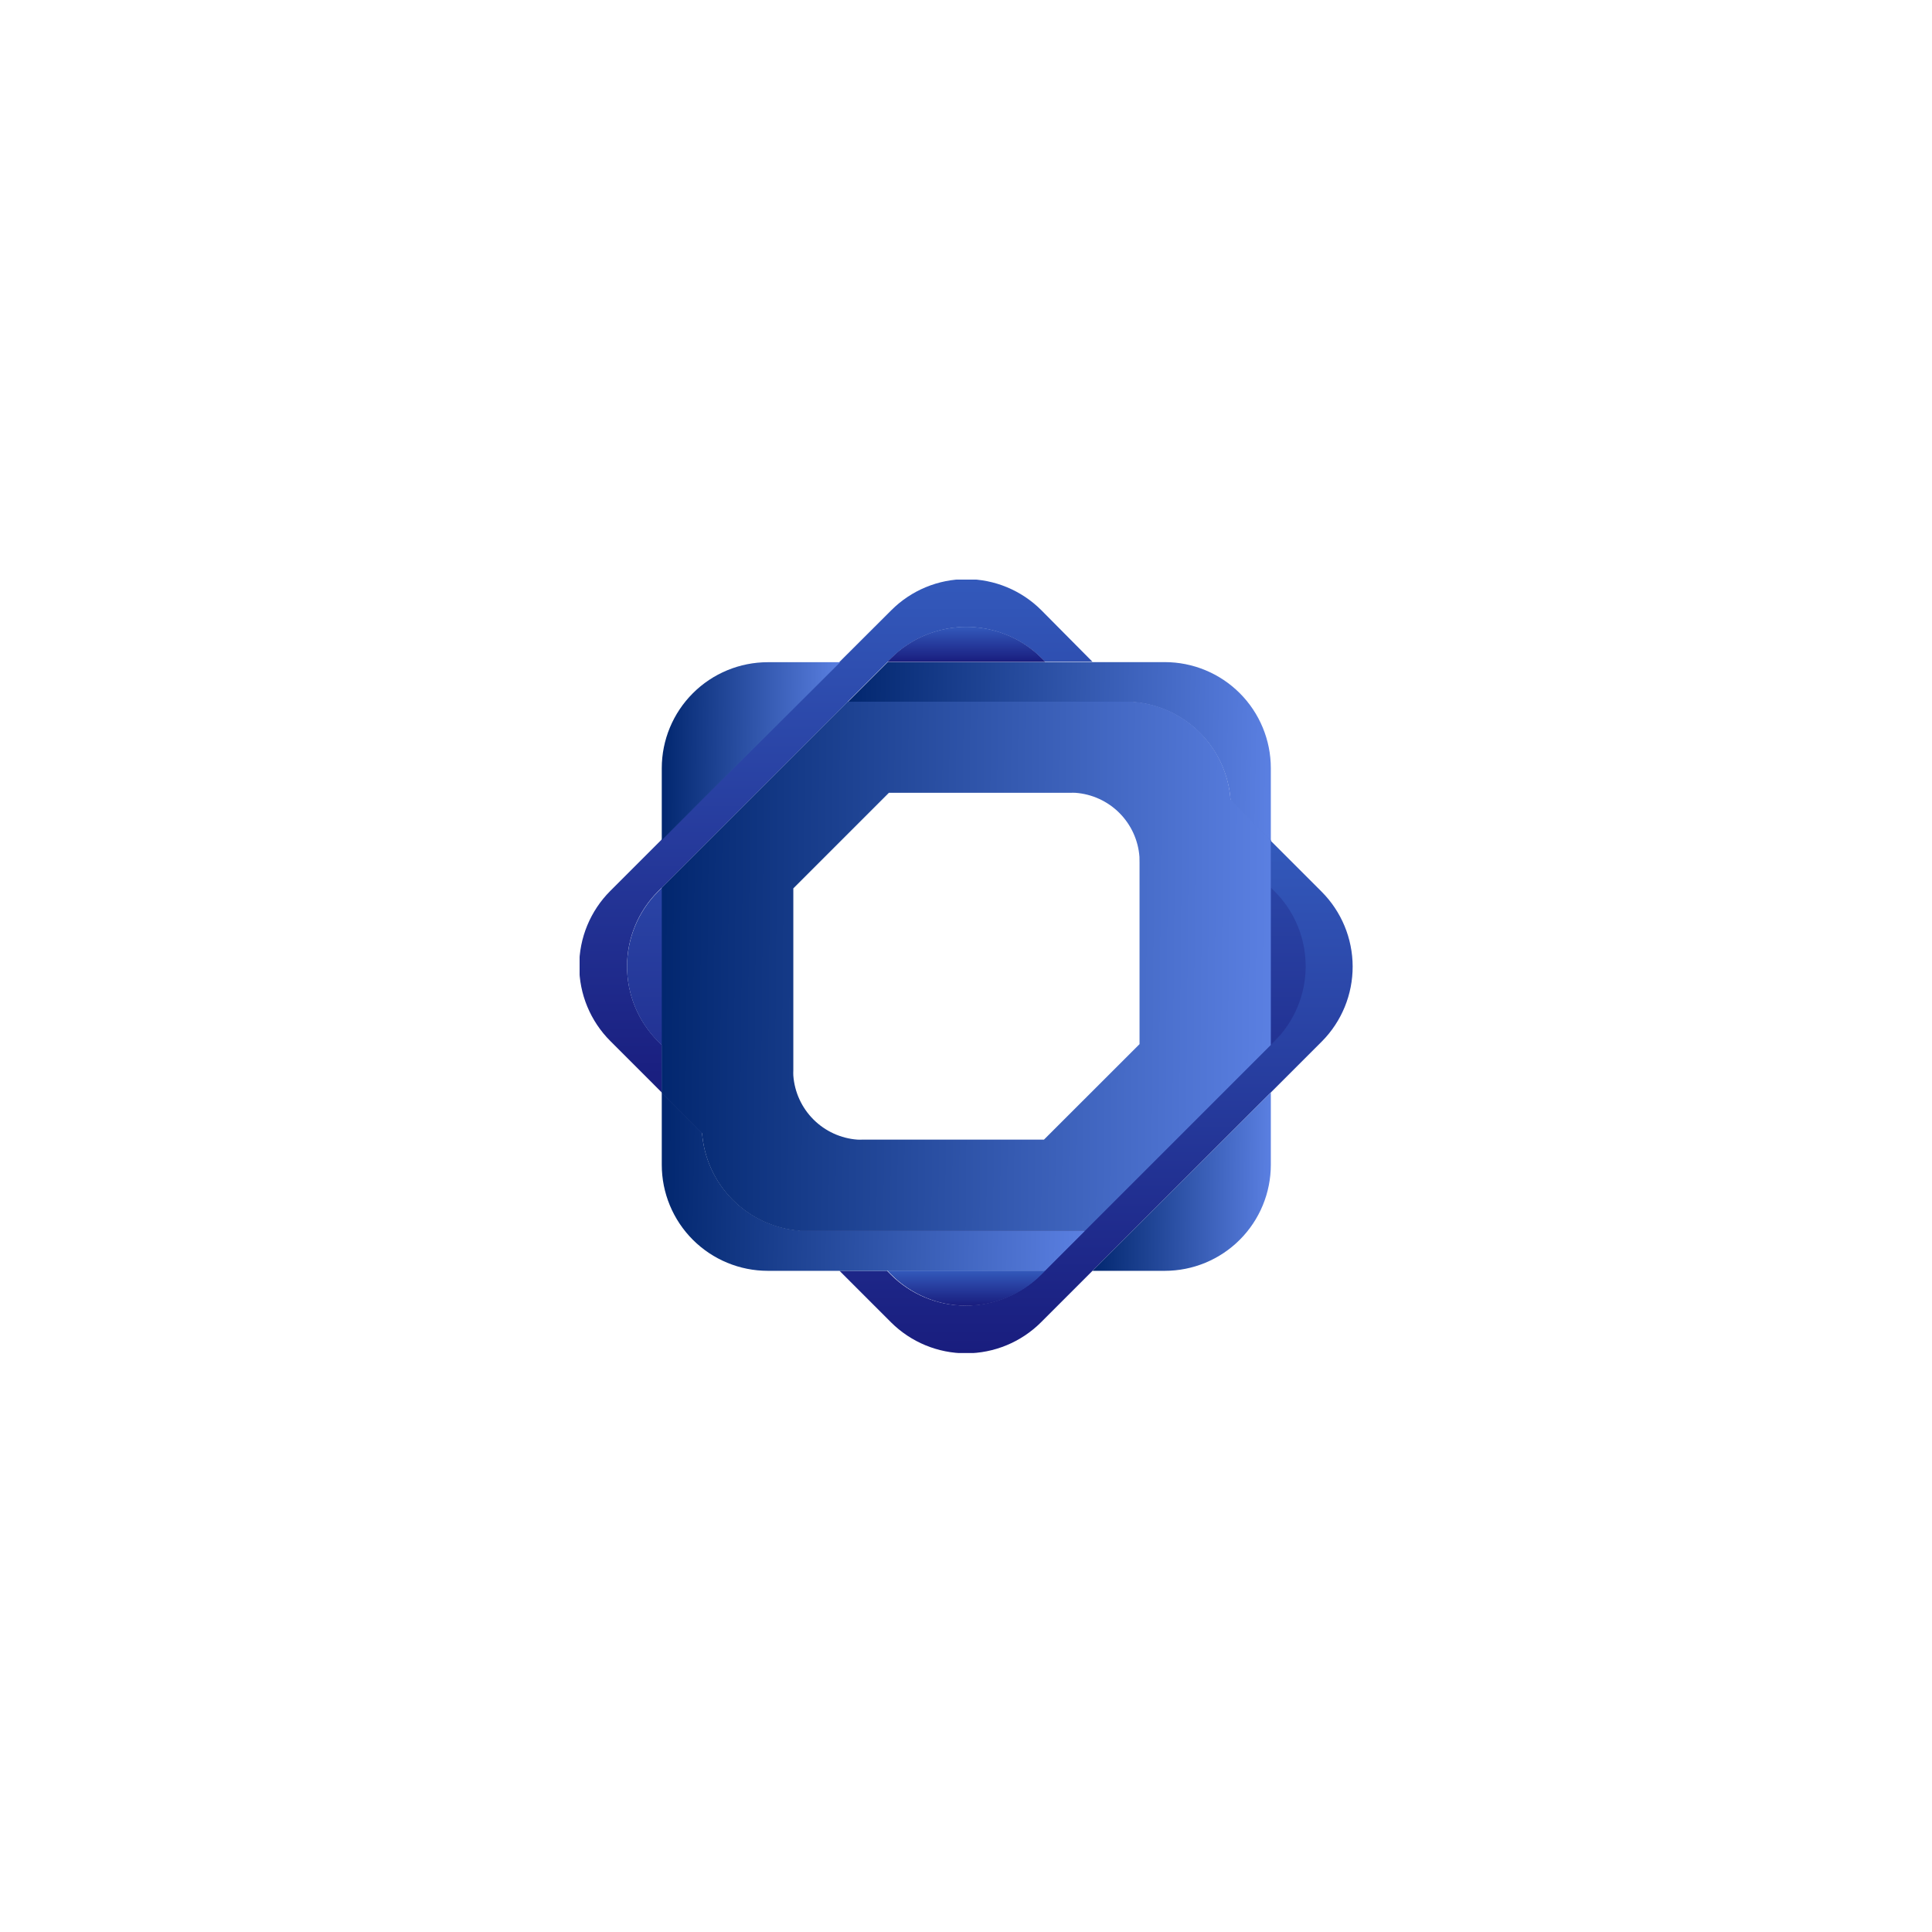
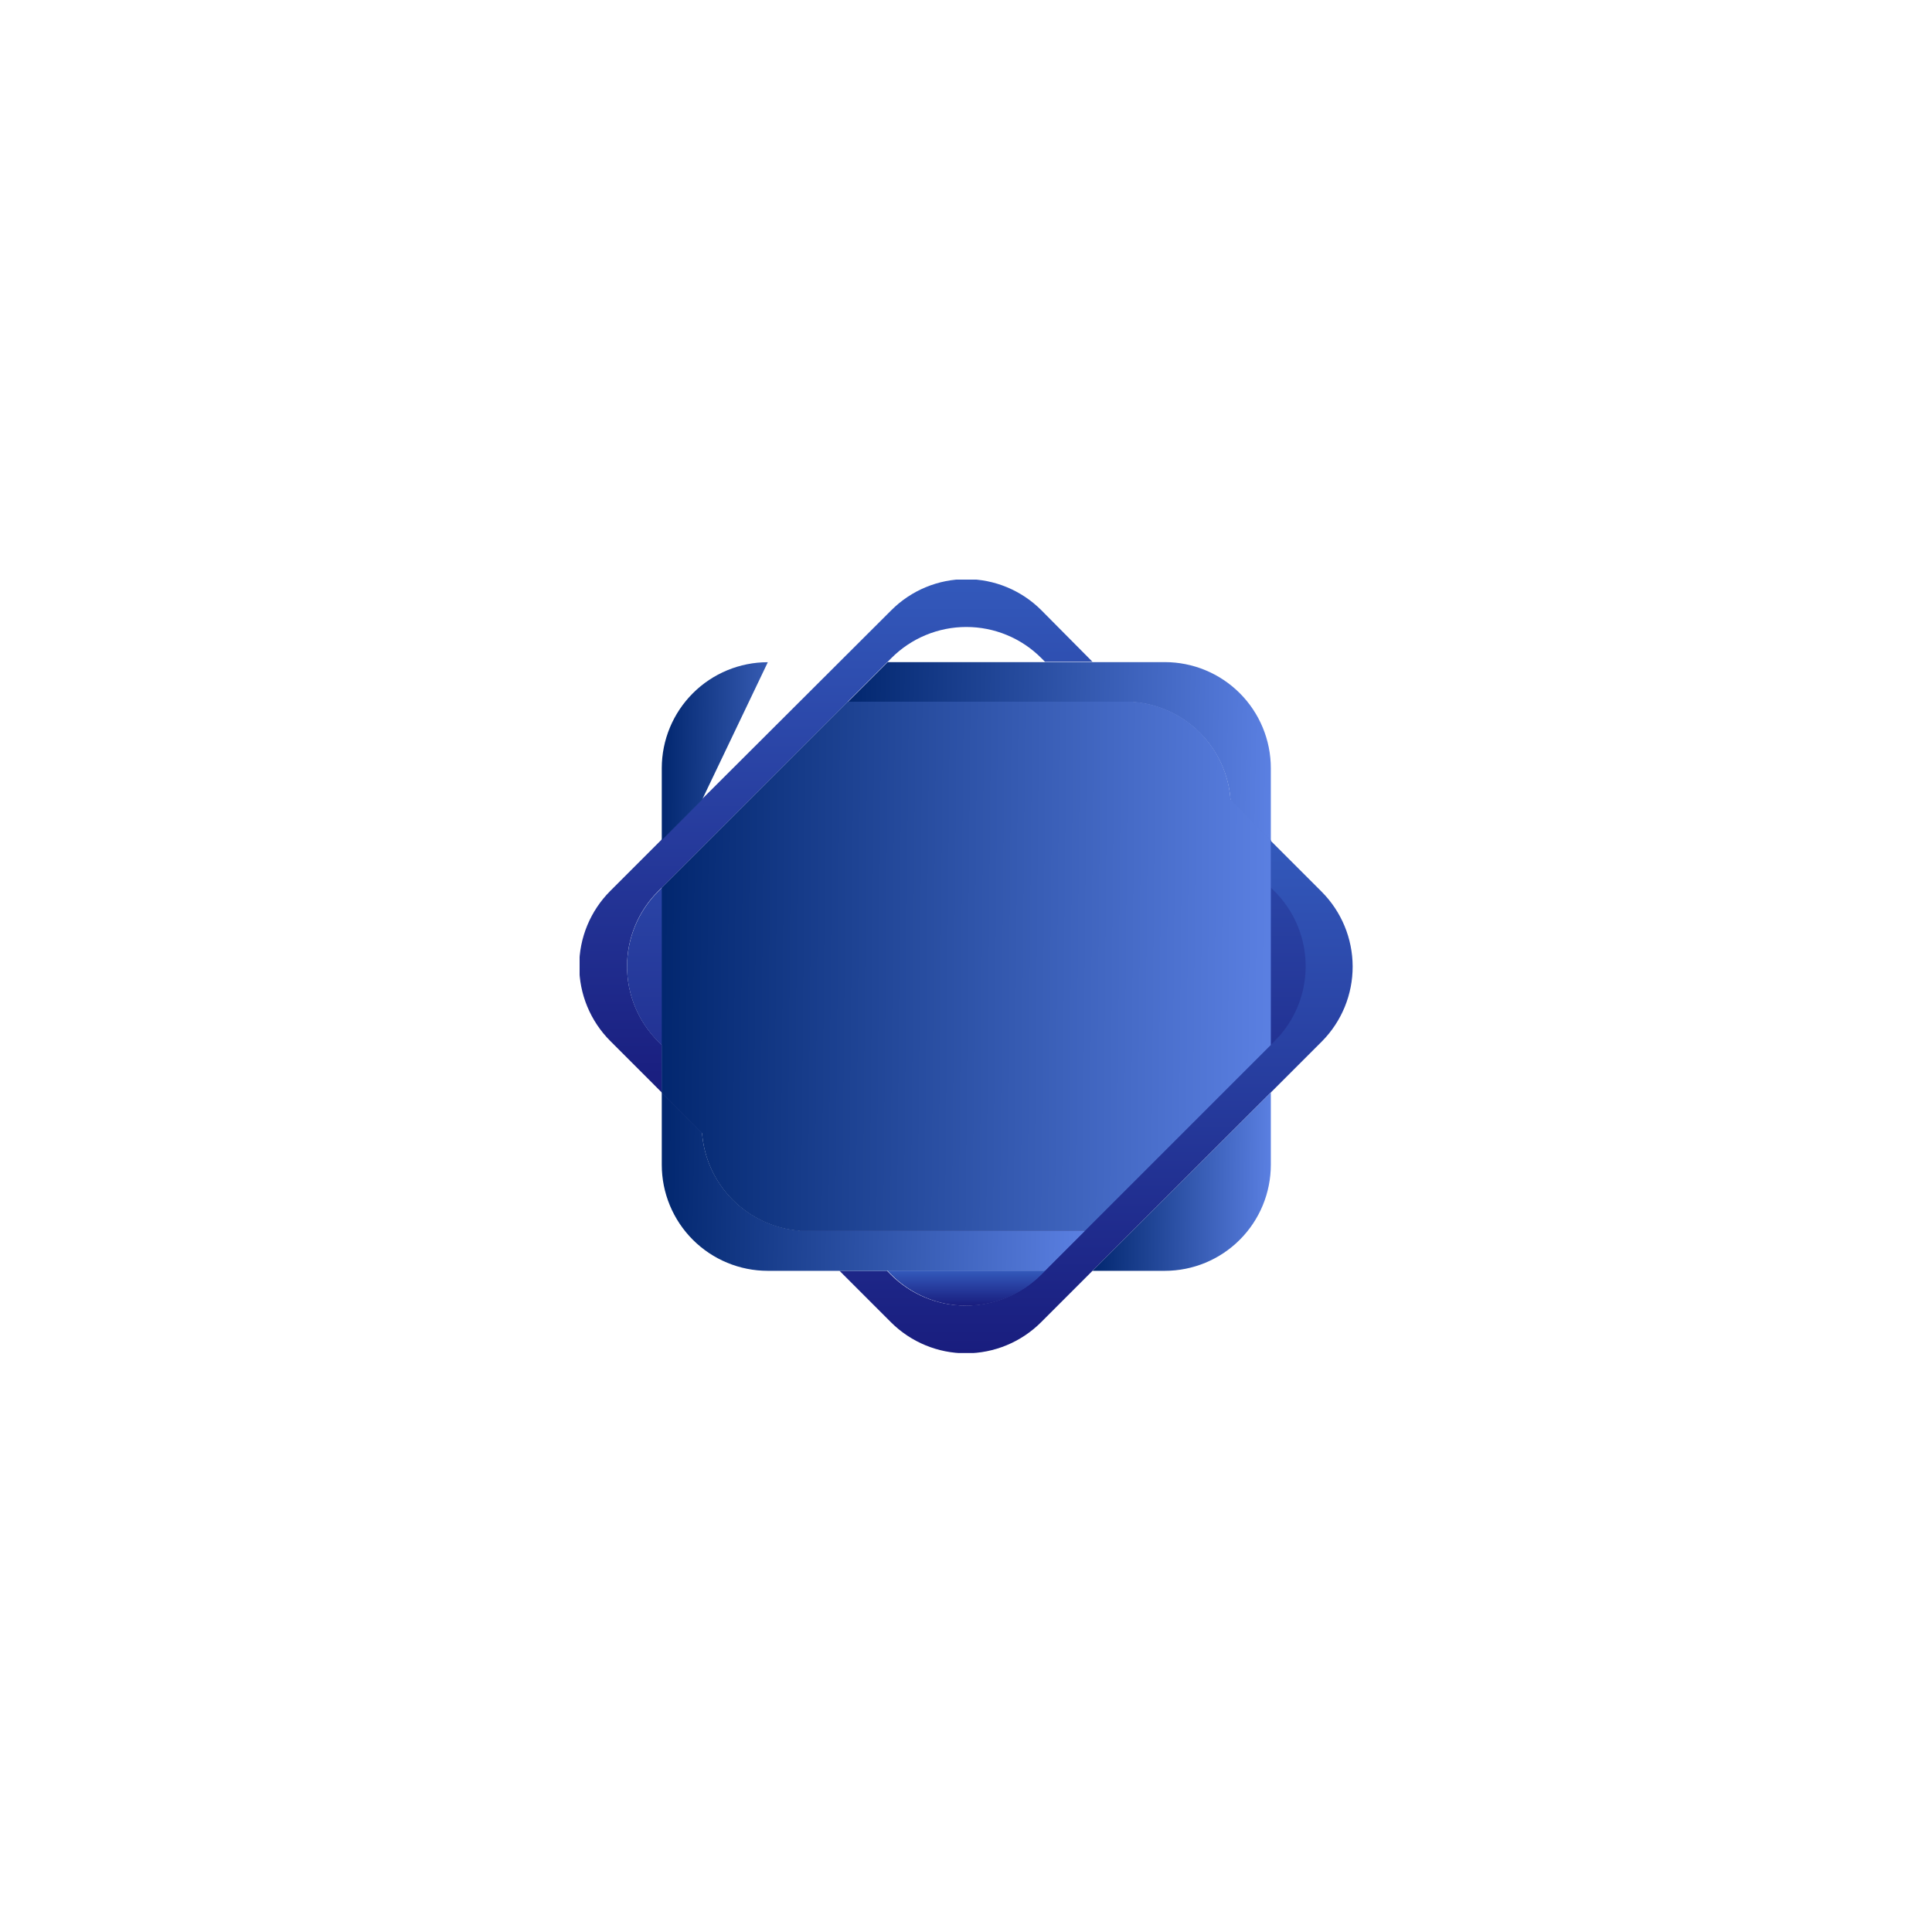
<svg xmlns="http://www.w3.org/2000/svg" width="180" height="180" viewBox="0 0 180 180" fill="none">
  <g filter="url(#filter0_d_65_1570)">
-     <rect x="40" y="40" width="100" height="100" rx="8" fill="white" />
    <g clip-path="url(#clip0_65_1570)">
      <path d="M101.784 61.656H97.36L97.016 61.312C96.1 60.393 95.011 59.664 93.813 59.167C92.614 58.67 91.329 58.414 90.032 58.414C88.734 58.414 87.45 58.67 86.251 59.167C85.053 59.664 83.964 60.393 83.048 61.312L65.384 78.976L61.656 82.704L61.312 83.04C59.46 84.894 58.42 87.407 58.42 90.028C58.42 92.649 59.46 95.162 61.312 97.016L61.656 97.36V101.784L56.856 96.984C55.004 95.13 53.964 92.617 53.964 89.996C53.964 87.375 55.004 84.862 56.856 83.008L61.656 78.208L65.408 74.448L83.048 56.848C84.901 54.996 87.413 53.956 90.032 53.956C92.651 53.956 95.163 54.996 97.016 56.848L101.784 61.656Z" fill="url(#paint0_linear_65_1570)" />
      <path d="M123.168 97.016L101.784 118.4L96.984 123.2C95.129 125.048 92.618 126.085 90 126.085C87.382 126.085 84.871 125.048 83.016 123.2L78.216 118.4H82.64L82.984 118.744C84.837 120.596 87.349 121.636 89.968 121.636C92.587 121.636 95.099 120.596 96.952 118.744L97.296 118.4L118.68 97.016C119.599 96.099 120.328 95.01 120.825 93.811C121.323 92.612 121.579 91.326 121.579 90.028C121.579 88.73 121.323 87.444 120.825 86.245C120.328 85.046 119.599 83.957 118.68 83.04L118.336 82.704V78.28L123.136 83.08C124.98 84.928 126.018 87.431 126.024 90.041C126.03 92.652 125.004 95.159 123.168 97.016Z" fill="url(#paint1_linear_65_1570)" />
-       <path d="M97.36 61.656H82.704L83.048 61.312C83.964 60.393 85.053 59.664 86.251 59.167C87.45 58.67 88.734 58.414 90.032 58.414C91.329 58.414 92.614 58.67 93.813 59.167C95.011 59.664 96.1 60.393 97.016 61.312L97.36 61.656Z" fill="url(#paint2_linear_65_1570)" />
      <path d="M97.36 118.4L97.016 118.744C95.163 120.596 92.651 121.636 90.032 121.636C87.413 121.636 84.901 120.596 83.048 118.744L82.704 118.4H97.36Z" fill="url(#paint3_linear_65_1570)" />
      <path d="M118.744 97.016L101.088 114.672H75.256C75.008 114.672 74.76 114.672 74.52 114.672L65.408 105.56L61.656 101.808V97.384L61.312 97.04C59.46 95.186 58.42 92.673 58.42 90.052C58.42 87.431 59.46 84.918 61.312 83.064L61.656 82.728L65.384 79L78.984 65.4H104.8C105.048 65.4 105.296 65.4 105.536 65.4L114.648 74.512L118.4 78.272V82.696L118.744 83.032C119.664 83.949 120.394 85.039 120.892 86.239C121.39 87.439 121.647 88.725 121.647 90.024C121.647 91.323 121.39 92.609 120.892 93.809C120.394 95.009 119.664 96.099 118.744 97.016Z" fill="url(#paint4_linear_65_1570)" />
-       <path d="M65.408 74.52L61.656 78.28V71.568C61.658 68.949 62.7 66.438 64.553 64.587C66.405 62.736 68.917 61.696 71.536 61.696H78.28L65.408 74.52Z" fill="url(#paint5_linear_65_1570)" />
+       <path d="M65.408 74.52L61.656 78.28V71.568C61.658 68.949 62.7 66.438 64.553 64.587C66.405 62.736 68.917 61.696 71.536 61.696L65.408 74.52Z" fill="url(#paint5_linear_65_1570)" />
      <path d="M118.4 101.784V108.52C118.4 109.818 118.144 111.102 117.648 112.301C117.151 113.5 116.424 114.589 115.506 115.506C114.589 116.424 113.5 117.151 112.301 117.648C111.102 118.145 109.817 118.4 108.52 118.4H101.784L118.4 101.784Z" fill="url(#paint6_linear_65_1570)" />
      <path d="M118.4 71.568V78.32L114.648 74.56C114.483 72.193 113.47 69.964 111.795 68.283C110.12 66.602 107.895 65.581 105.528 65.408C105.288 65.408 105.04 65.408 104.792 65.408H78.984L82.704 61.688H108.52C111.14 61.688 113.653 62.729 115.506 64.582C117.359 66.435 118.4 68.948 118.4 71.568Z" fill="url(#paint7_linear_65_1570)" />
      <path d="M101.088 114.672L97.36 118.4H71.536C68.916 118.4 66.403 117.359 64.55 115.506C62.697 113.653 61.656 111.14 61.656 108.52V101.784L65.408 105.536C65.585 107.894 66.602 110.11 68.274 111.782C69.946 113.454 72.162 114.471 74.52 114.648C74.76 114.648 75.008 114.648 75.256 114.648L101.088 114.672Z" fill="url(#paint8_linear_65_1570)" />
      <path d="M118.4 78.28V97.36L101.088 114.672H75.256C75.008 114.672 74.76 114.672 74.52 114.672C72.162 114.495 69.946 113.478 68.274 111.806C66.602 110.134 65.585 107.918 65.408 105.56L61.656 101.808V82.704L65.384 78.976L78.984 65.376H104.8C105.048 65.376 105.296 65.376 105.536 65.376C107.895 65.55 110.113 66.566 111.786 68.238C113.458 69.911 114.474 72.129 114.648 74.488L118.4 78.28Z" fill="url(#paint9_linear_65_1570)" />
-       <path d="M97.36 61.656H82.704L83.048 61.312C83.964 60.393 85.053 59.664 86.251 59.167C87.45 58.67 88.734 58.414 90.032 58.414C91.329 58.414 92.614 58.67 93.813 59.167C95.011 59.664 96.1 60.393 97.016 61.312L97.36 61.656Z" fill="url(#paint10_linear_65_1570)" />
      <path d="M97.36 118.4L97.016 118.744C95.163 120.596 92.651 121.636 90.032 121.636C87.413 121.636 84.901 120.596 83.048 118.744L82.704 118.4H97.36Z" fill="url(#paint11_linear_65_1570)" />
-       <path d="M106.168 80.368V97.28L97.264 106.176H80.36C80.2 106.184 80.04 106.184 79.88 106.176C78.335 106.061 76.883 105.396 75.788 104.3C74.692 103.205 74.027 101.753 73.912 100.208C73.904 100.048 73.904 99.888 73.912 99.728V82.768L82.816 73.864H99.712C99.875 73.856 100.037 73.856 100.2 73.864C101.743 73.979 103.193 74.643 104.287 75.737C105.381 76.831 106.045 78.281 106.16 79.824C106.165 80.016 106.168 80.197 106.168 80.368Z" fill="white" />
    </g>
  </g>
  <defs>
    <filter id="filter0_d_65_1570" x="0" y="0" width="180" height="180" filterUnits="userSpaceOnUse" color-interpolation-filters="sRGB">
      <feFlood flood-opacity="0" result="BackgroundImageFix" />
      <feColorMatrix in="SourceAlpha" type="matrix" values="0 0 0 0 0 0 0 0 0 0 0 0 0 0 0 0 0 0 127 0" result="hardAlpha" />
      <feOffset />
      <feGaussianBlur stdDeviation="20" />
      <feComposite in2="hardAlpha" operator="out" />
      <feColorMatrix type="matrix" values="0 0 0 0 0.008 0 0 0 0 0.524 0 0 0 0 1 0 0 0 0.5 0" />
      <feBlend mode="normal" in2="BackgroundImageFix" result="effect1_dropShadow_65_1570" />
      <feBlend mode="normal" in="SourceGraphic" in2="effect1_dropShadow_65_1570" result="shape" />
    </filter>
    <linearGradient id="paint0_linear_65_1570" x1="77.874" y1="53.956" x2="77.874" y2="101.784" gradientUnits="userSpaceOnUse">
      <stop stop-color="#3359BB" />
      <stop offset="1" stop-color="#191D7E" />
    </linearGradient>
    <linearGradient id="paint1_linear_65_1570" x1="102.12" y1="78.28" x2="102.12" y2="126.085" gradientUnits="userSpaceOnUse">
      <stop stop-color="#3359BB" />
      <stop offset="1" stop-color="#191D7E" />
    </linearGradient>
    <linearGradient id="paint2_linear_65_1570" x1="90.032" y1="58.414" x2="90.032" y2="61.656" gradientUnits="userSpaceOnUse">
      <stop stop-color="#3359BB" />
      <stop offset="1" stop-color="#191D7E" />
    </linearGradient>
    <linearGradient id="paint3_linear_65_1570" x1="90.032" y1="118.4" x2="90.032" y2="121.636" gradientUnits="userSpaceOnUse">
      <stop stop-color="#3359BB" />
      <stop offset="1" stop-color="#191D7E" />
    </linearGradient>
    <linearGradient id="paint4_linear_65_1570" x1="90.033" y1="65.4" x2="90.033" y2="114.672" gradientUnits="userSpaceOnUse">
      <stop stop-color="#3359BB" />
      <stop offset="1" stop-color="#191D7E" />
    </linearGradient>
    <linearGradient id="paint5_linear_65_1570" x1="61.743" y1="62.694" x2="78.405" y2="62.828" gradientUnits="userSpaceOnUse">
      <stop stop-color="#02276F" />
      <stop offset="1" stop-color="#5B80E2" />
    </linearGradient>
    <linearGradient id="paint6_linear_65_1570" x1="101.871" y1="102.784" x2="118.525" y2="102.918" gradientUnits="userSpaceOnUse">
      <stop stop-color="#02276F" />
      <stop offset="1" stop-color="#5B80E2" />
    </linearGradient>
    <linearGradient id="paint7_linear_65_1570" x1="79.189" y1="62.688" x2="118.684" y2="63.443" gradientUnits="userSpaceOnUse">
      <stop stop-color="#02276F" />
      <stop offset="1" stop-color="#5B80E2" />
    </linearGradient>
    <linearGradient id="paint8_linear_65_1570" x1="61.861" y1="102.784" x2="101.372" y2="103.539" gradientUnits="userSpaceOnUse">
      <stop stop-color="#02276F" />
      <stop offset="1" stop-color="#5B80E2" />
    </linearGradient>
    <linearGradient id="paint9_linear_65_1570" x1="61.952" y1="68.341" x2="118.825" y2="68.869" gradientUnits="userSpaceOnUse">
      <stop stop-color="#02276F" />
      <stop offset="1" stop-color="#5B80E2" />
    </linearGradient>
    <linearGradient id="paint10_linear_65_1570" x1="90.032" y1="58.414" x2="90.032" y2="61.656" gradientUnits="userSpaceOnUse">
      <stop stop-color="#3359BB" />
      <stop offset="1" stop-color="#191D7E" />
    </linearGradient>
    <linearGradient id="paint11_linear_65_1570" x1="90.032" y1="118.4" x2="90.032" y2="121.636" gradientUnits="userSpaceOnUse">
      <stop stop-color="#3359BB" />
      <stop offset="1" stop-color="#191D7E" />
    </linearGradient>
    <clipPath id="clip0_65_1570">
      <rect width="72.056" height="72.056" fill="white" transform="translate(54 54)" />
    </clipPath>
  </defs>
</svg>